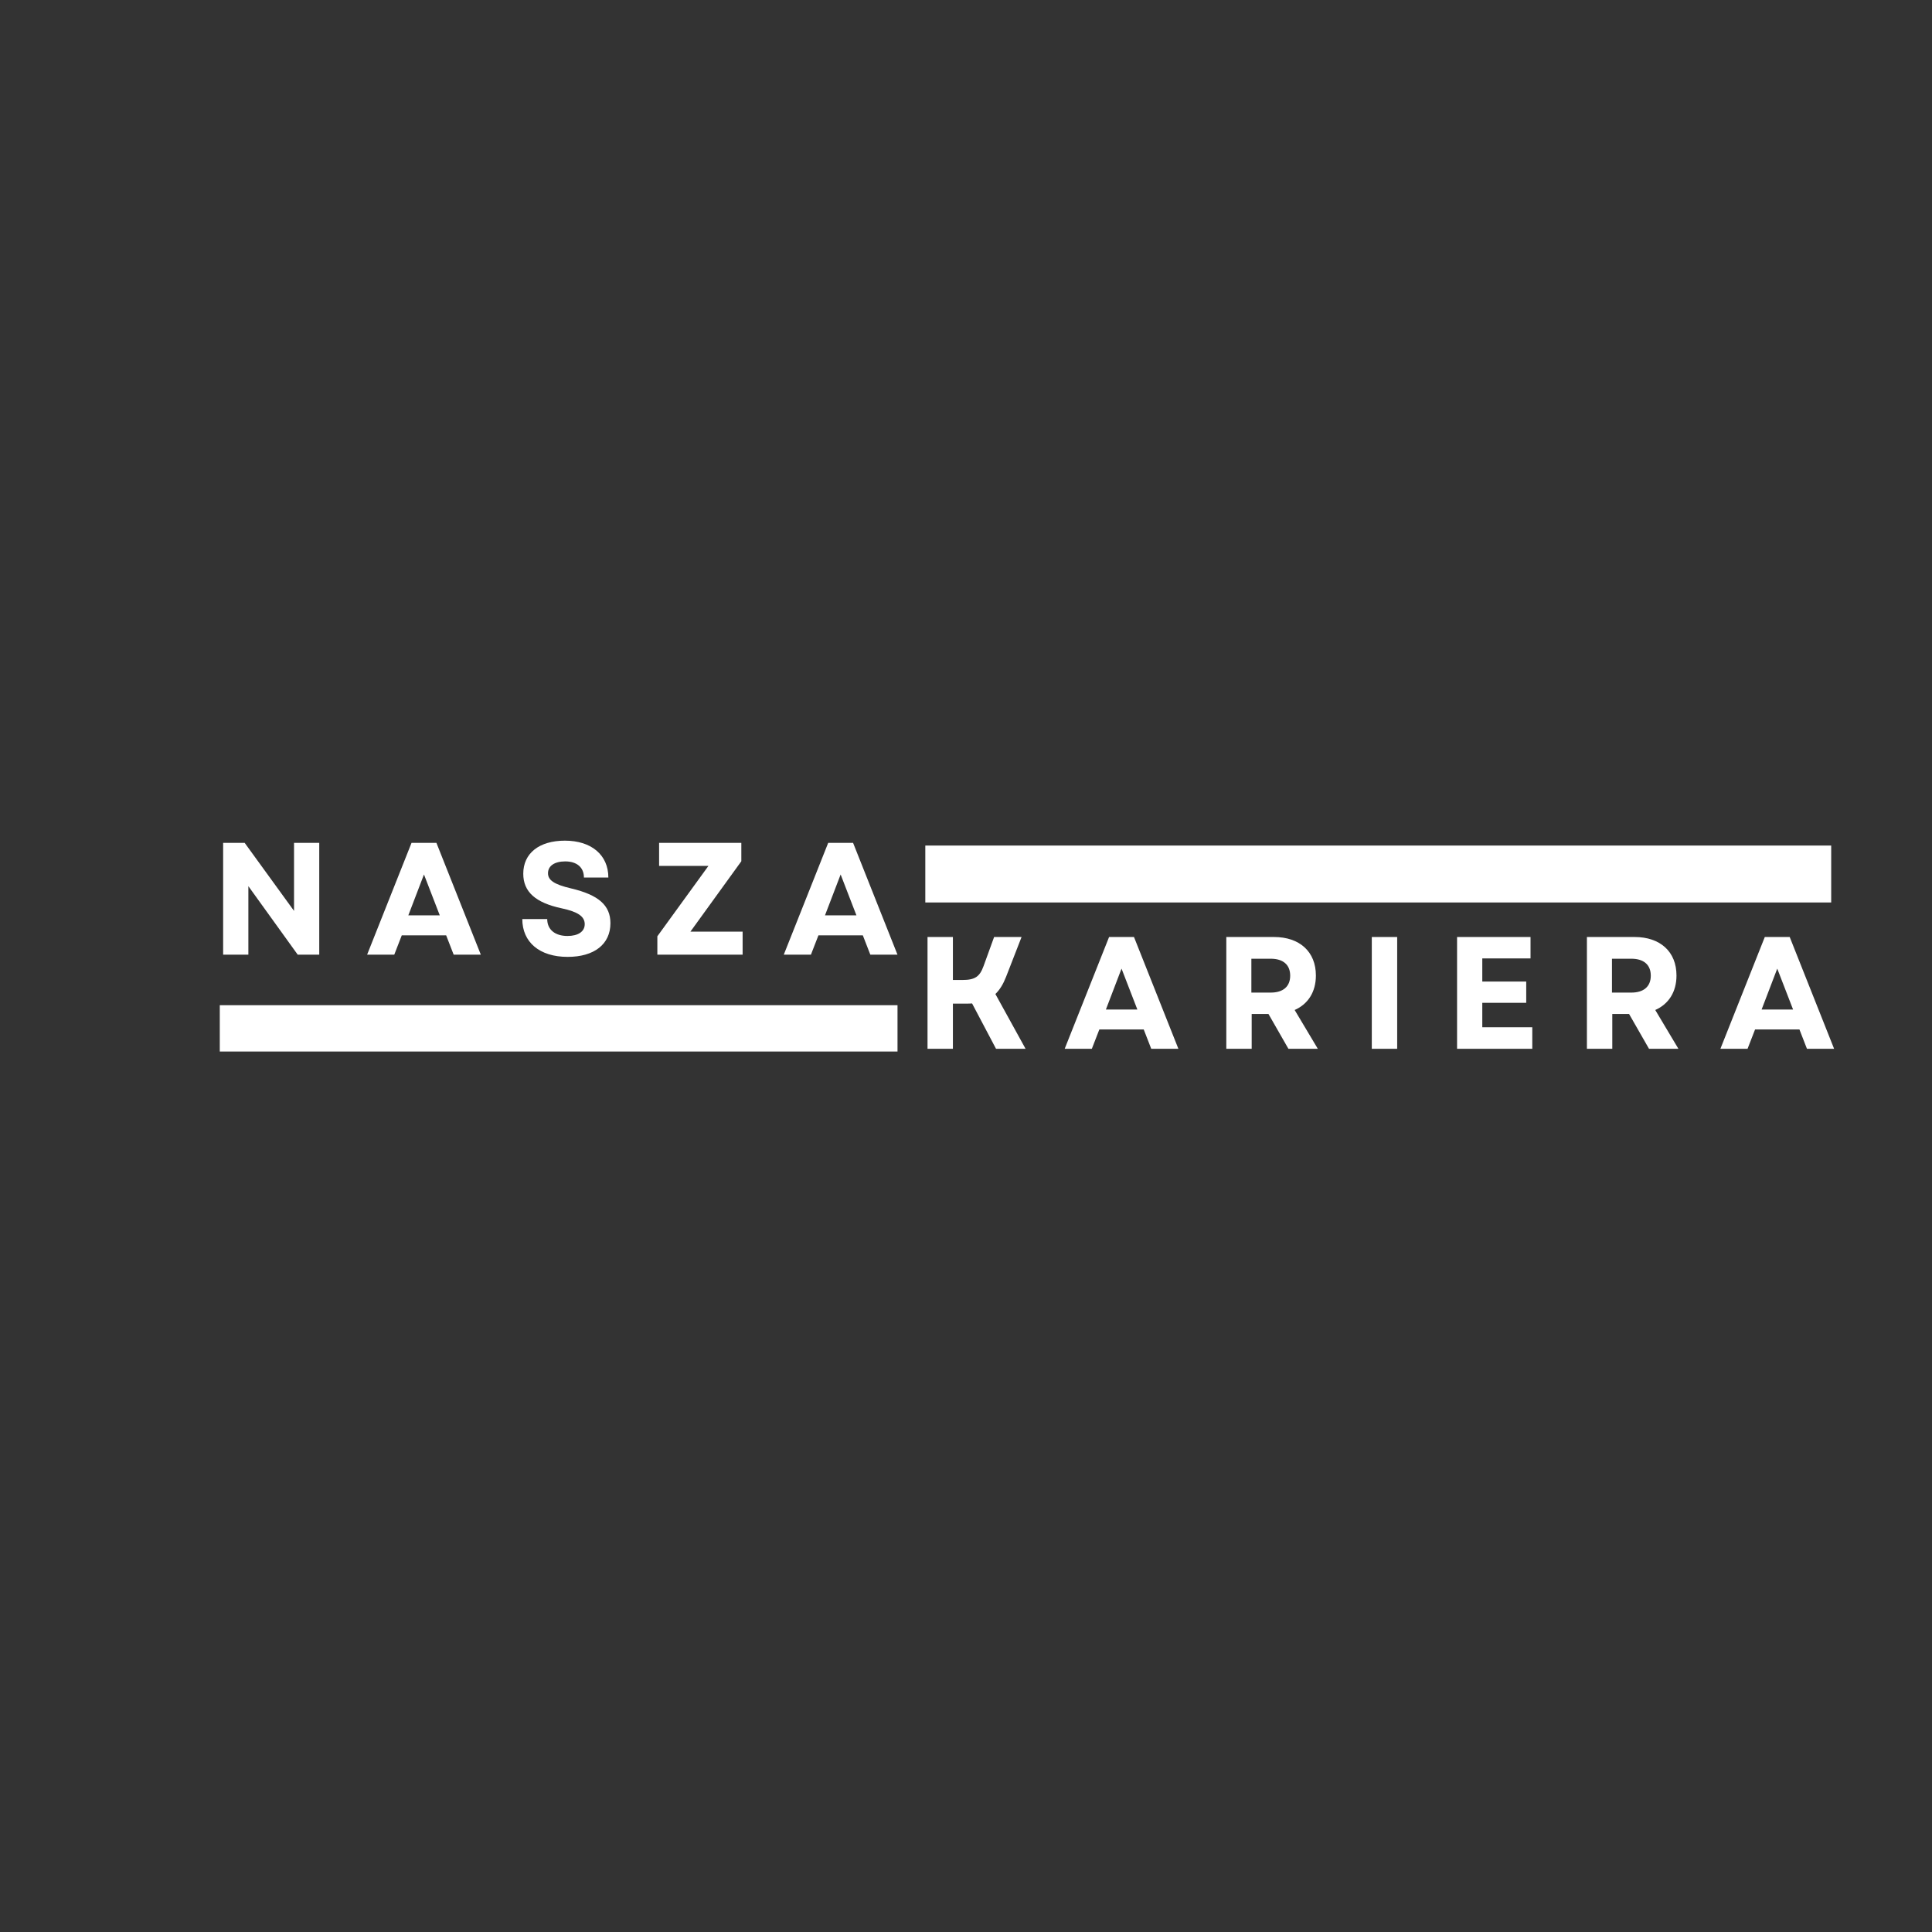
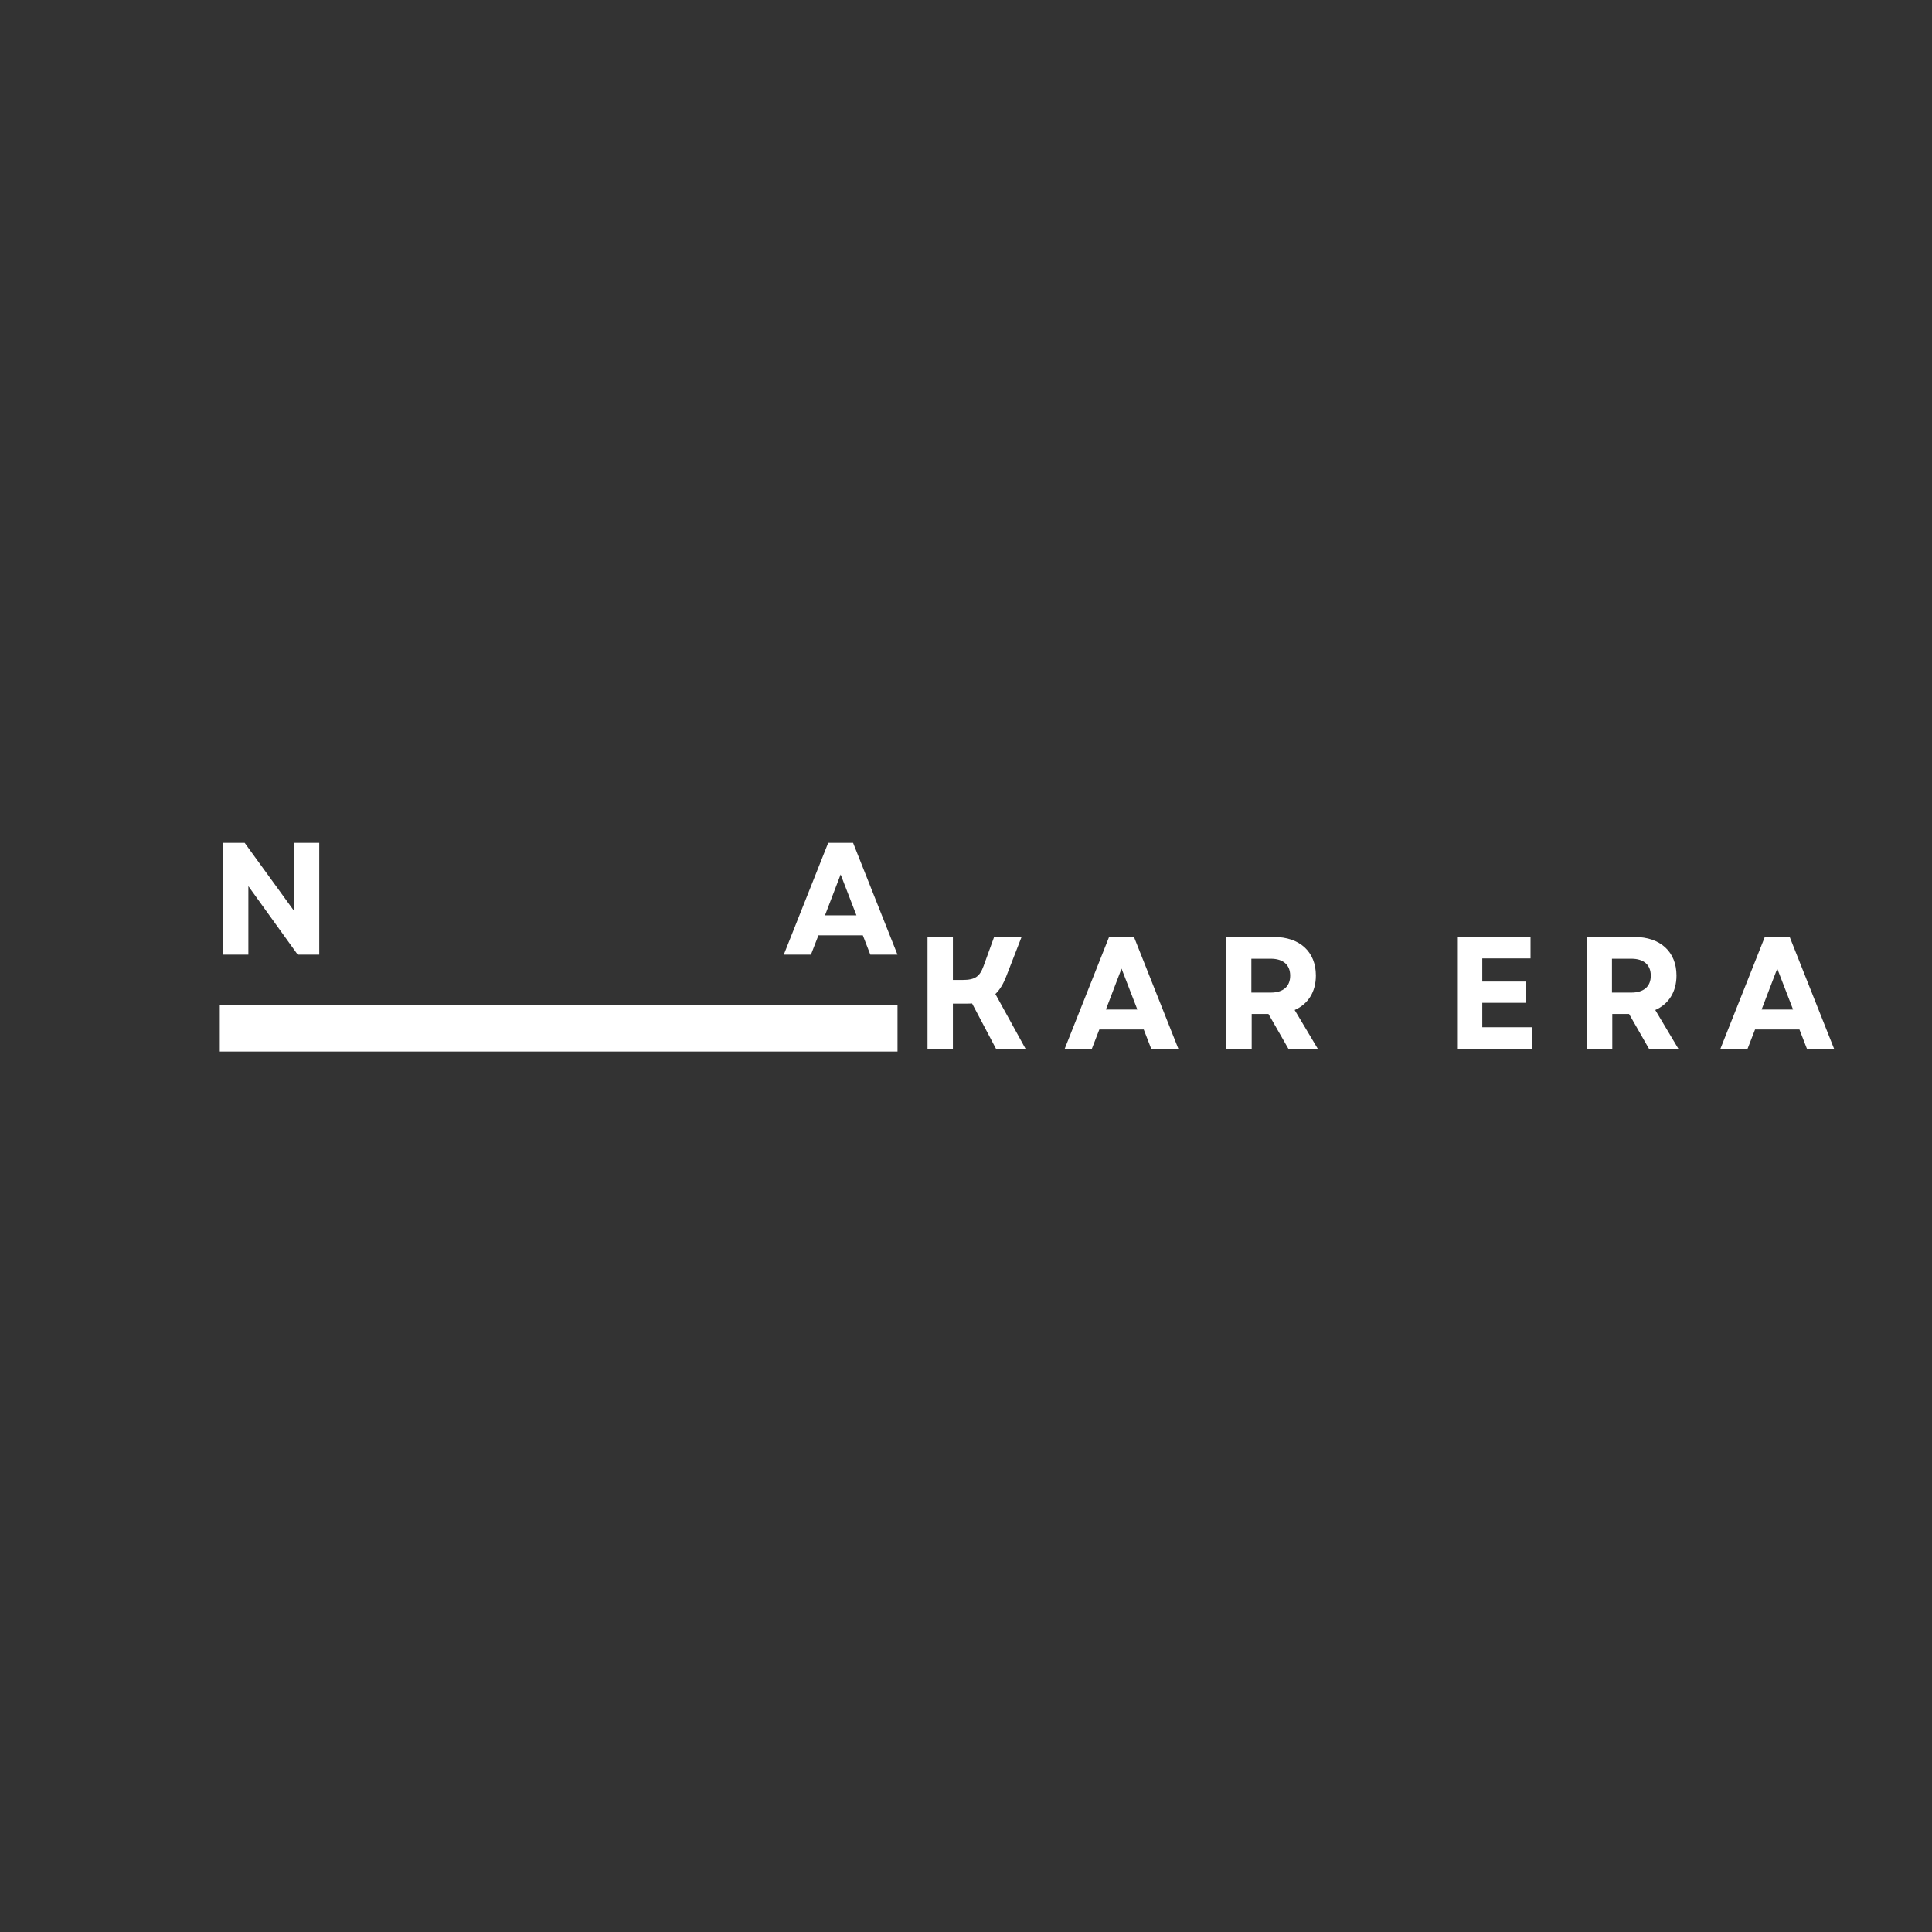
<svg xmlns="http://www.w3.org/2000/svg" width="500" viewBox="0 0 375 375" height="500" preserveAspectRatio="xMidYMid meet">
  <rect x="0" y="0" width="375" height="375" fill="#333333" stroke="none" />
  <defs>
    <g />
    <clipPath id="252f304971">
      <path d="M 42.66 195.109 L 174.219 195.109 L 174.219 204.102 L 42.66 204.102 Z M 42.66 195.109 " clip-rule="nonzero" />
    </clipPath>
    <clipPath id="b99ab4d91f">
-       <path d="M 179.602 164.117 L 355.434 164.117 L 355.434 175.172 L 179.602 175.172 Z M 179.602 164.117 " clip-rule="nonzero" />
-     </clipPath>
+       </clipPath>
  </defs>
  <g clip-path="url(#252f304971)">
    <path fill="#ffffff" d="M 42.66 195.109 L 174.207 195.109 L 174.207 204.102 L 42.66 204.102 Z M 42.66 195.109 " fill-opacity="1" fill-rule="nonzero" />
  </g>
  <g clip-path="url(#b99ab4d91f)">
    <path fill="#ffffff" d="M 179.602 164.117 L 355.449 164.117 L 355.449 175.172 L 179.602 175.172 Z M 179.602 164.117 " fill-opacity="1" fill-rule="nonzero" />
  </g>
  <g fill="#ffffff" fill-opacity="1">
    <g transform="translate(40.708, 185.296)">
      <g>
        <path d="M 2.602 0 L 7.5 0 L 7.5 -13.293 L 17.074 0 L 21.258 0 L 21.258 -21.691 L 16.363 -21.691 L 16.363 -8.492 L 6.785 -21.691 L 2.602 -21.691 Z M 2.602 0 " />
      </g>
    </g>
  </g>
  <g fill="#ffffff" fill-opacity="1">
    <g transform="translate(70.981, 185.296)">
      <g>
-         <path d="M 0.277 0 L 5.547 0 L 7.004 -3.75 L 15.617 -3.75 L 17.074 0 L 22.344 0 L 13.73 -21.691 L 8.895 -21.691 Z M 8.273 -7.625 L 11.312 -15.559 L 14.379 -7.625 Z M 8.273 -7.625 " />
-       </g>
+         </g>
    </g>
  </g>
  <g fill="#ffffff" fill-opacity="1">
    <g transform="translate(100.015, 185.296)">
      <g>
-         <path d="M 10.164 0.434 C 15.309 0.434 18.469 -2.016 18.469 -6.105 C 18.469 -9.543 16.207 -11.59 10.816 -12.859 C 7.5 -13.637 6.352 -14.473 6.352 -15.805 C 6.352 -17.23 7.625 -18.098 9.699 -18.098 C 11.961 -18.098 13.324 -16.922 13.324 -14.969 L 18.066 -14.969 C 18.066 -19.336 14.781 -22.125 9.637 -22.125 C 4.648 -22.125 1.551 -19.68 1.551 -15.711 C 1.551 -12.18 3.938 -10.07 9.02 -8.988 C 12.086 -8.336 13.48 -7.438 13.48 -5.918 C 13.48 -4.461 12.18 -3.625 10.133 -3.625 C 7.746 -3.625 6.199 -4.836 6.199 -6.91 L 1.363 -6.91 C 1.363 -2.418 4.711 0.434 10.164 0.434 Z M 10.164 0.434 " />
-       </g>
+         </g>
    </g>
  </g>
  <g fill="#ffffff" fill-opacity="1">
    <g transform="translate(126.291, 185.296)">
      <g>
-         <path d="M 1.301 0 L 17.852 0 L 17.852 -4.461 L 7.715 -4.461 L 17.602 -18.129 L 17.602 -21.691 L 1.641 -21.691 L 1.641 -17.23 L 11.219 -17.23 L 1.301 -3.562 Z M 1.301 0 " />
-       </g>
+         </g>
    </g>
  </g>
  <g fill="#ffffff" fill-opacity="1">
    <g transform="translate(151.855, 185.296)">
      <g>
        <path d="M 0.277 0 L 5.547 0 L 7.004 -3.75 L 15.617 -3.75 L 17.074 0 L 22.344 0 L 13.73 -21.691 L 8.895 -21.691 Z M 8.273 -7.625 L 11.312 -15.559 L 14.379 -7.625 Z M 8.273 -7.625 " />
      </g>
    </g>
  </g>
  <g fill="#ffffff" fill-opacity="1">
    <g transform="translate(177.426, 203.571)">
      <g>
        <path d="M 2.605 0 L 7.531 0 L 7.531 -8.773 L 10.137 -8.773 C 10.539 -8.773 10.879 -8.773 11.254 -8.805 L 15.902 0 L 21.637 0 L 15.777 -10.633 C 16.645 -11.469 17.297 -12.555 17.855 -13.98 L 20.859 -21.699 L 15.531 -21.699 L 13.484 -16.059 C 12.738 -14.012 11.84 -13.359 9.391 -13.359 L 7.531 -13.359 L 7.531 -21.699 L 2.605 -21.699 Z M 2.605 0 " />
      </g>
    </g>
  </g>
  <g fill="#ffffff" fill-opacity="1">
    <g transform="translate(206.377, 203.571)">
      <g>
        <path d="M 0.277 0 L 5.547 0 L 7.004 -3.75 L 15.621 -3.75 L 17.078 0 L 22.348 0 L 13.73 -21.699 L 8.895 -21.699 Z M 8.277 -7.625 L 11.312 -15.562 L 14.383 -7.625 Z M 8.277 -7.625 " />
      </g>
    </g>
  </g>
  <g fill="#ffffff" fill-opacity="1">
    <g transform="translate(235.421, 203.571)">
      <g>
        <path d="M 2.605 0 L 7.531 0 L 7.531 -6.758 L 10.789 -6.758 L 14.66 0 L 20.367 0 L 15.871 -7.531 C 18.473 -8.68 19.992 -11.035 19.992 -14.227 C 19.992 -18.848 16.832 -21.699 11.871 -21.699 L 2.605 -21.699 Z M 7.469 -10.91 L 7.469 -17.484 L 11.223 -17.484 C 13.641 -17.484 15.004 -16.305 15.004 -14.195 C 15.004 -12.09 13.641 -10.91 11.223 -10.91 Z M 7.469 -10.91 " />
      </g>
    </g>
  </g>
  <g fill="#ffffff" fill-opacity="1">
    <g transform="translate(263.66, 203.571)">
      <g>
-         <path d="M 2.605 0 L 7.531 0 L 7.531 -21.699 L 2.605 -21.699 Z M 2.605 0 " />
-       </g>
+         </g>
    </g>
  </g>
  <g fill="#ffffff" fill-opacity="1">
    <g transform="translate(280.212, 203.571)">
      <g>
        <path d="M 2.605 0 L 17.203 0 L 17.203 -4.184 L 7.5 -4.184 L 7.5 -8.926 L 16.027 -8.926 L 16.027 -13.051 L 7.5 -13.051 L 7.5 -17.543 L 16.863 -17.543 L 16.863 -21.699 L 2.605 -21.699 Z M 2.605 0 " />
      </g>
    </g>
  </g>
  <g fill="#ffffff" fill-opacity="1">
    <g transform="translate(305.413, 203.571)">
      <g>
        <path d="M 2.605 0 L 7.531 0 L 7.531 -6.758 L 10.789 -6.758 L 14.66 0 L 20.367 0 L 15.871 -7.531 C 18.473 -8.68 19.992 -11.035 19.992 -14.227 C 19.992 -18.848 16.832 -21.699 11.871 -21.699 L 2.605 -21.699 Z M 7.469 -10.91 L 7.469 -17.484 L 11.223 -17.484 C 13.641 -17.484 15.004 -16.305 15.004 -14.195 C 15.004 -12.09 13.641 -10.91 11.223 -10.91 Z M 7.469 -10.91 " />
      </g>
    </g>
  </g>
  <g fill="#ffffff" fill-opacity="1">
    <g transform="translate(333.651, 203.571)">
      <g>
        <path d="M 0.277 0 L 5.547 0 L 7.004 -3.75 L 15.621 -3.75 L 17.078 0 L 22.348 0 L 13.73 -21.699 L 8.895 -21.699 Z M 8.277 -7.625 L 11.312 -15.562 L 14.383 -7.625 Z M 8.277 -7.625 " />
      </g>
    </g>
  </g>
</svg>